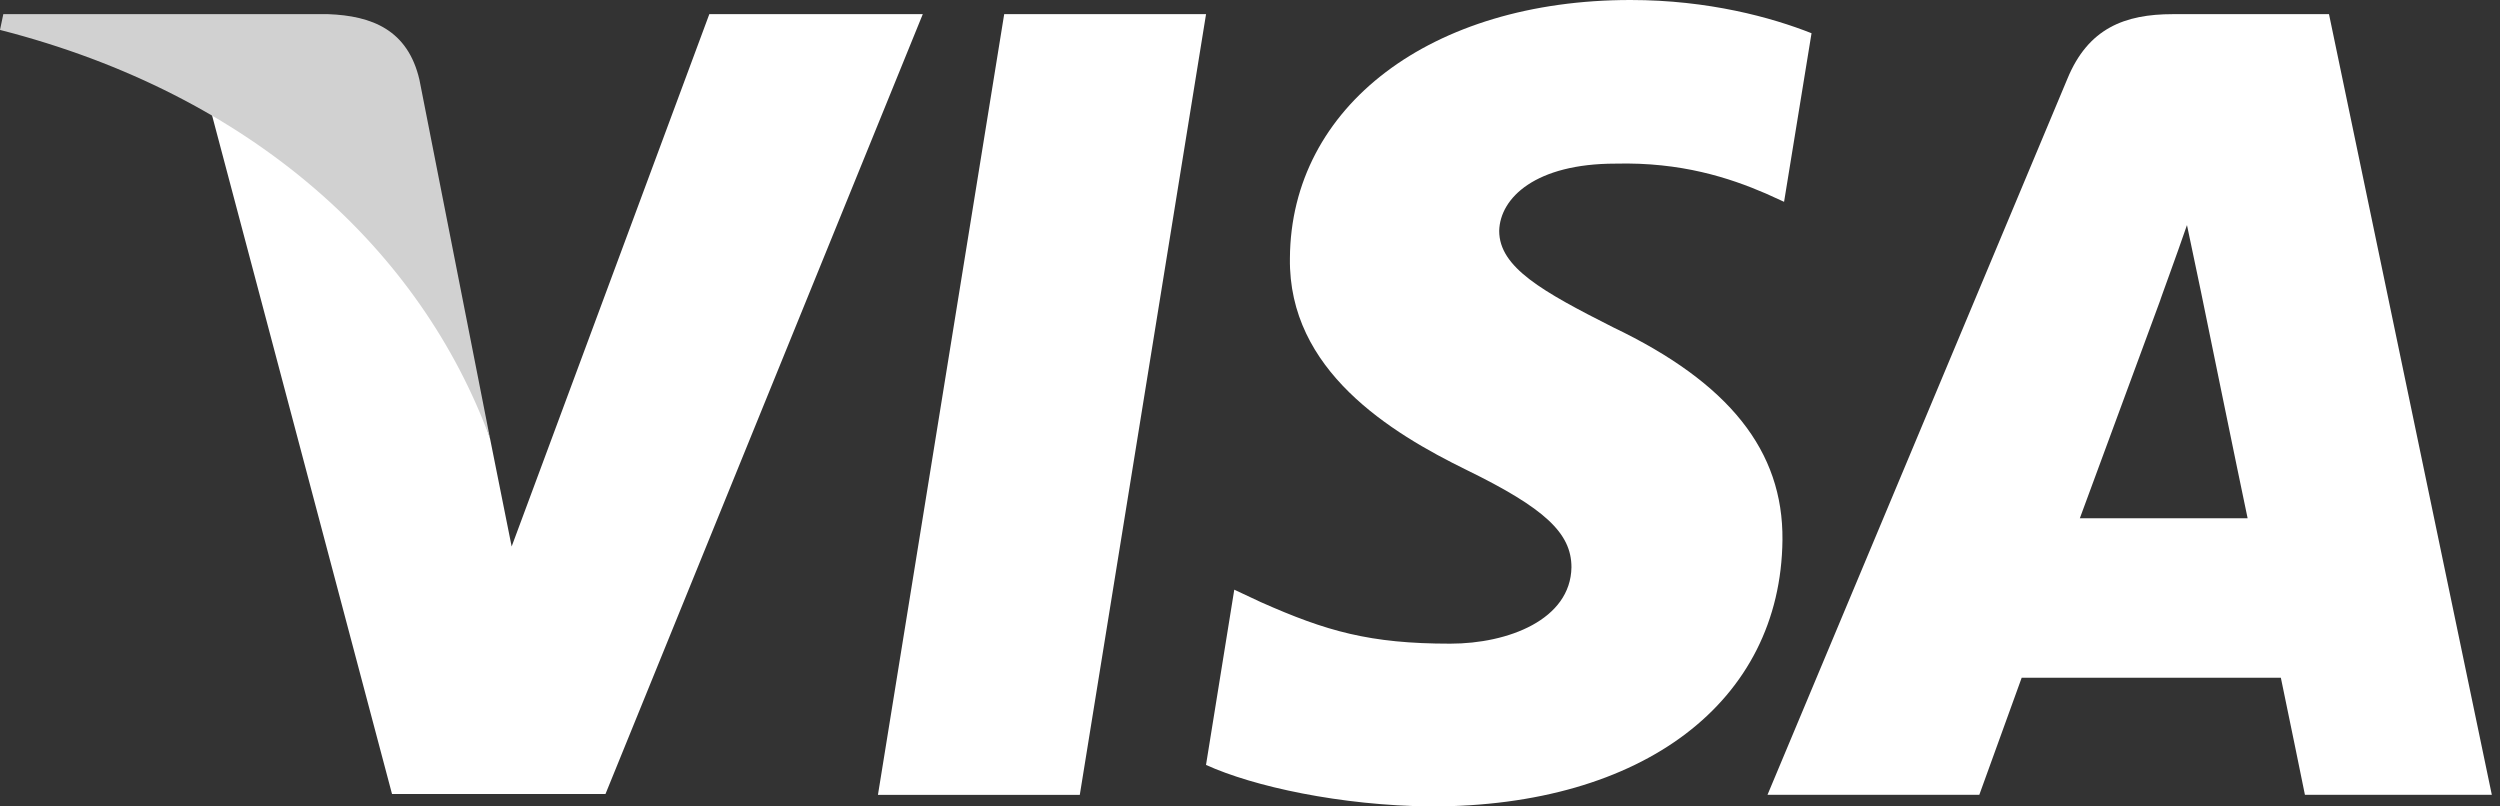
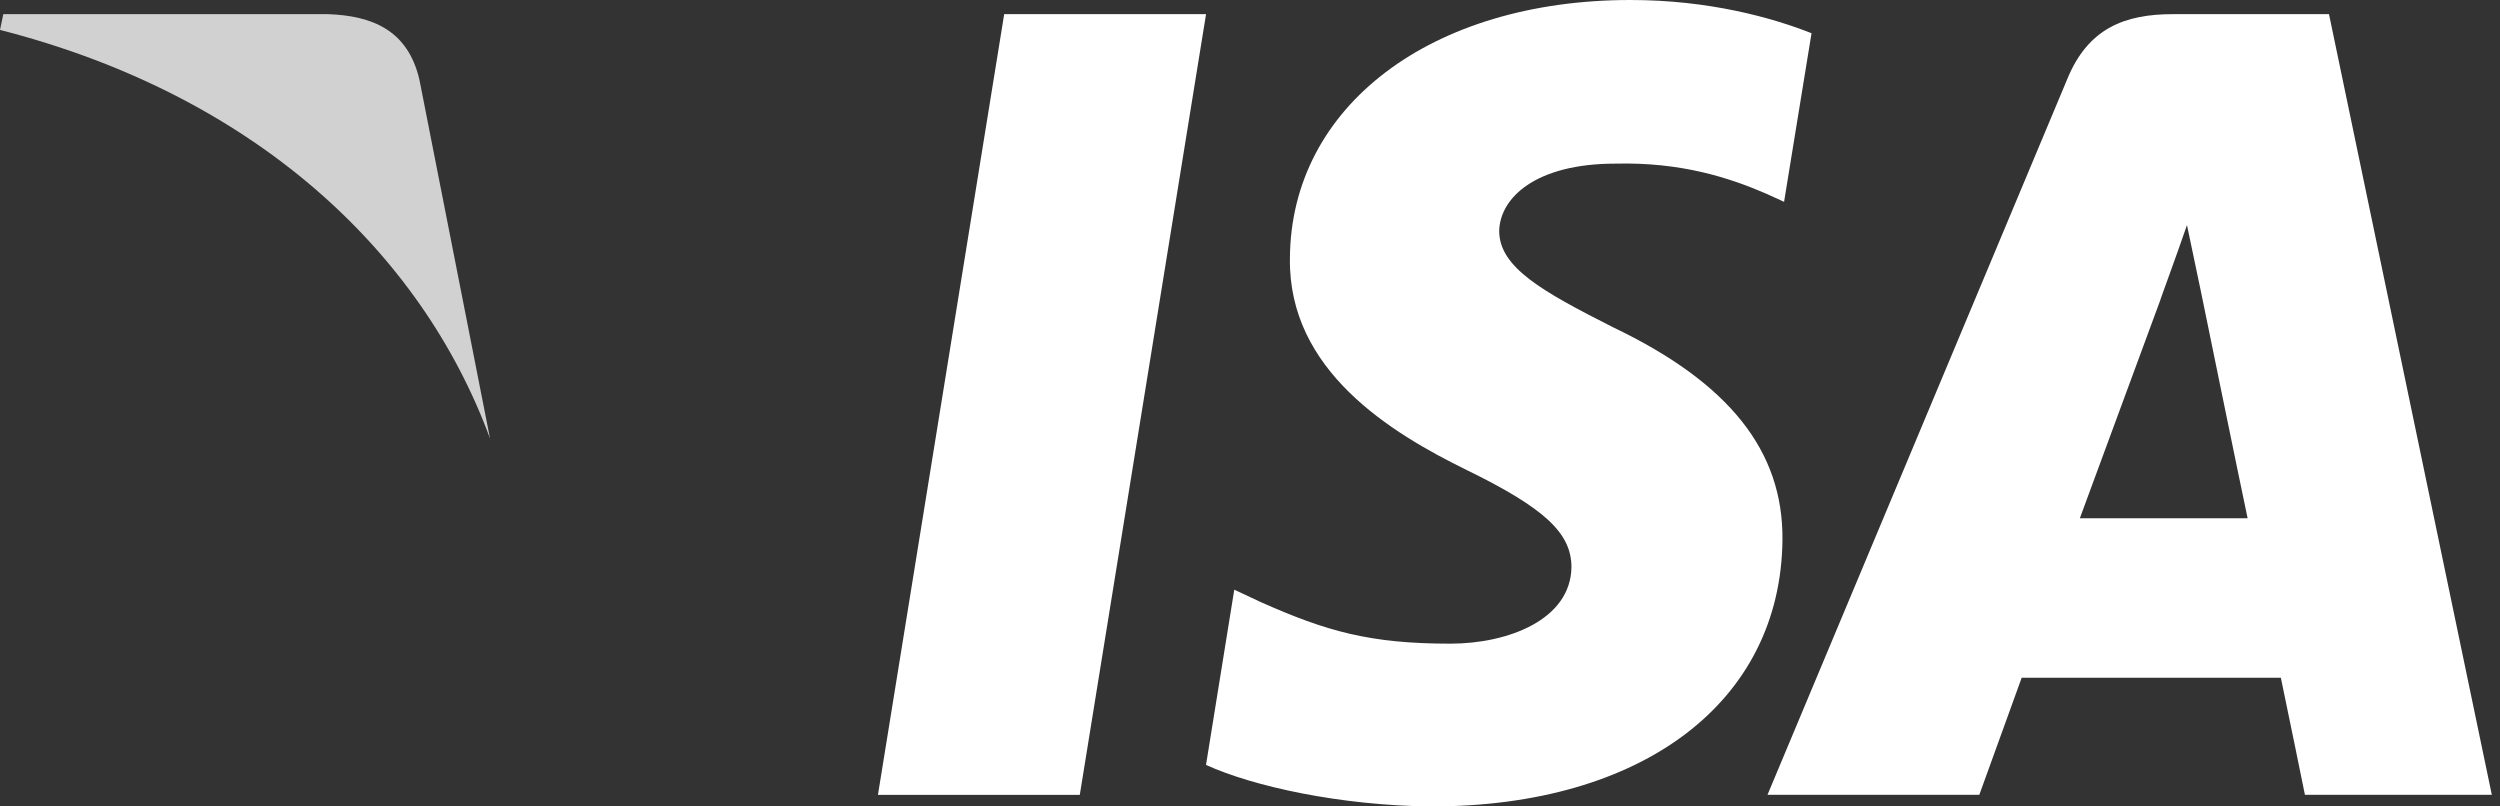
<svg xmlns="http://www.w3.org/2000/svg" width="62" height="20" viewBox="0 0 62 20" fill="none">
  <rect x="0" y="0" width="62" height="20" fill="#333333" stroke="none" />
  <g clip-path="url(#clip0_6_1863)">
    <path d="M26.779 19.712H21.773L24.904 0.351H29.91L26.779 19.712Z" fill="white" />
    <path d="M44.926 0.824C43.938 0.433 42.372 0 40.436 0C35.492 0 32.011 2.636 31.99 6.405C31.949 9.186 34.482 10.73 36.377 11.658C38.314 12.605 38.972 13.223 38.972 14.068C38.952 15.365 37.407 15.963 35.966 15.963C33.967 15.963 32.896 15.655 31.269 14.933L30.61 14.624L29.909 18.97C31.083 19.505 33.246 19.979 35.492 20C40.745 20 44.165 17.405 44.205 13.388C44.225 11.184 42.887 9.495 40.003 8.116C38.252 7.23 37.18 6.632 37.18 5.726C37.2 4.902 38.087 4.058 40.063 4.058C41.691 4.017 42.886 4.408 43.792 4.799L44.245 5.005L44.926 0.824Z" fill="white" />
    <path d="M51.58 12.853C51.992 11.741 53.578 7.436 53.578 7.436C53.557 7.477 53.99 6.303 54.237 5.582L54.587 7.25C54.587 7.25 55.535 11.885 55.741 12.853C54.958 12.853 52.568 12.853 51.58 12.853ZM57.759 0.351H53.887C52.693 0.351 51.785 0.701 51.27 1.957L43.834 19.711H49.087C49.087 19.711 49.952 17.322 50.138 16.807C50.714 16.807 55.824 16.807 56.565 16.807C56.709 17.487 57.162 19.711 57.162 19.711H61.797L57.759 0.351Z" fill="white" />
-     <path d="M17.591 0.351L12.689 13.553L12.153 10.876C11.247 7.786 8.404 4.429 5.232 2.76L9.722 19.691H15.016L22.885 0.351H17.591Z" fill="white" />
    <path d="M8.137 0.351H0.082L0 0.742C6.283 2.349 10.444 6.221 12.153 10.876L10.402 1.978C10.114 0.742 9.228 0.392 8.137 0.351Z" fill="#D1D1D1" />
  </g>
  <defs>
    <clipPath id="clip0_6_1863">
      <rect width="61.797" height="20" fill="white" />
    </clipPath>
  </defs>
</svg>